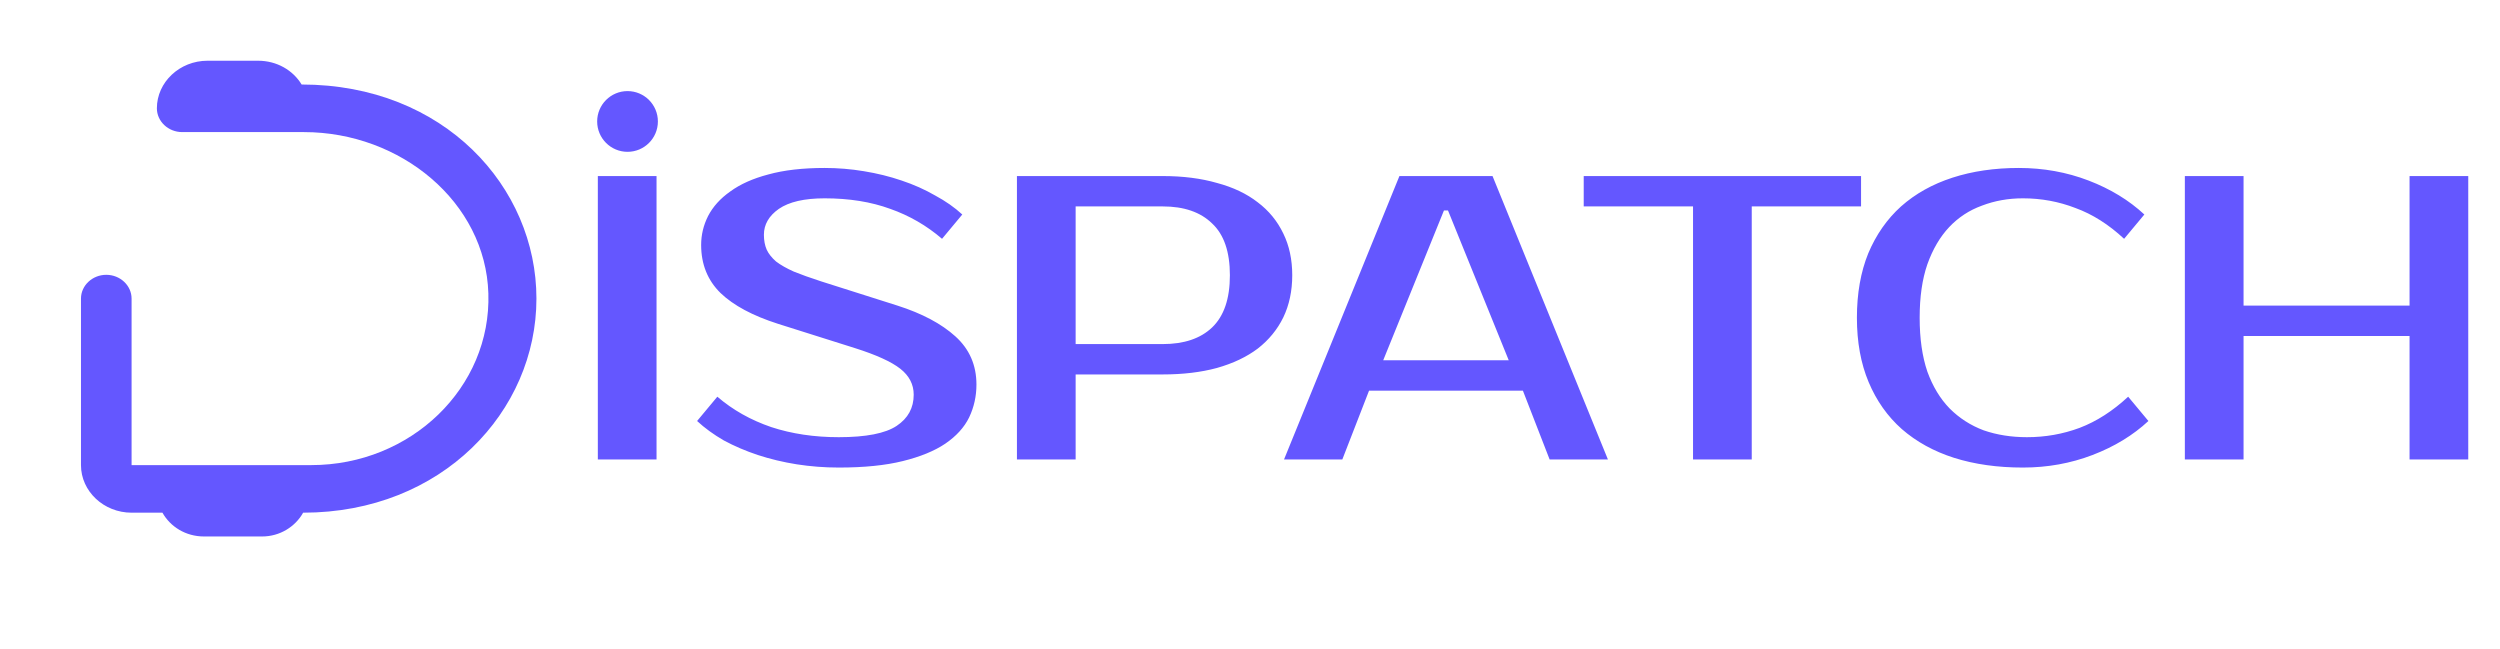
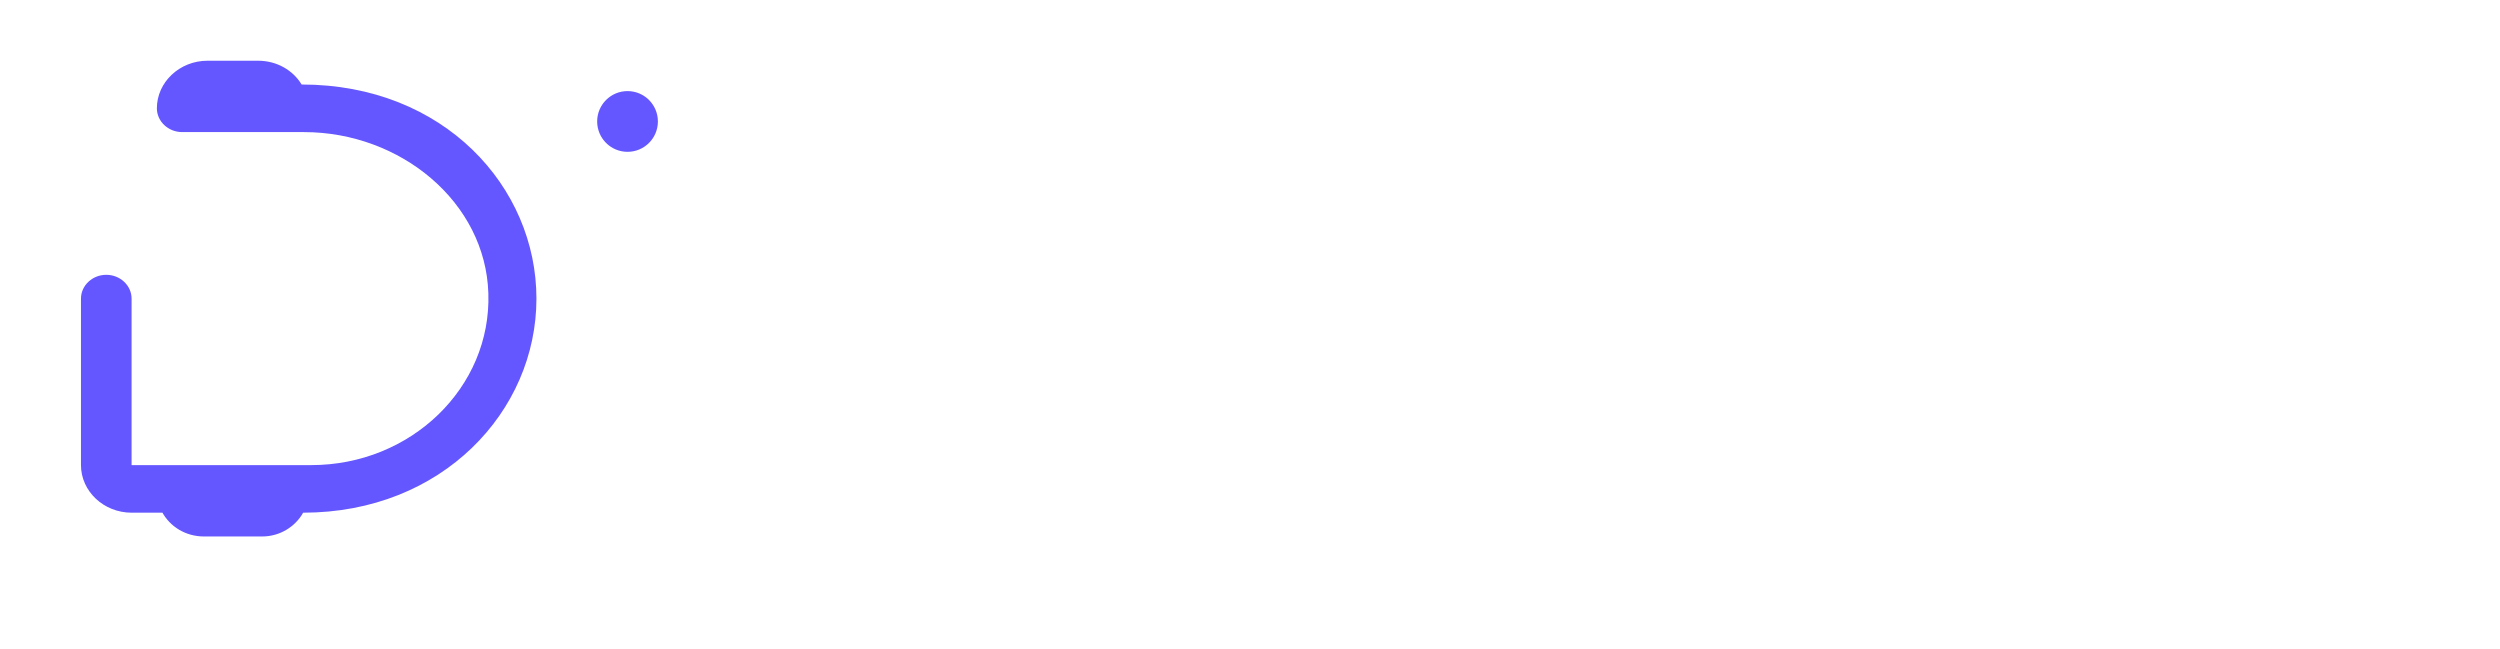
<svg xmlns="http://www.w3.org/2000/svg" width="185" height="48" viewBox="0 0 185 48" fill="none">
  <path d="M22.432 37.939C32.712 37.939 39.696 30.44 39.696 22.097C39.696 13.841 32.862 6.254 22.32 6.254C21.683 5.198 20.485 4.494 19.099 4.494L15.354 4.494C13.295 4.494 11.609 6.078 11.609 8.014C11.609 8.983 12.452 9.775 13.482 9.775L22.488 9.775C29.66 9.775 35.933 14.967 36.139 21.709C36.363 28.68 30.409 34.418 23.031 34.418L9.737 34.418L9.737 22.097C9.737 21.128 8.894 20.336 7.864 20.336C6.835 20.336 5.992 21.128 5.992 22.097L5.992 34.418C5.992 36.355 7.677 37.939 9.737 37.939L12.021 37.939C12.602 38.977 13.744 39.699 15.092 39.699L19.399 39.699C20.71 39.699 21.852 38.977 22.432 37.939Z" fill="#6457FF" />
-   <path d="M48.584 34H44.24V13.028H48.584V34ZM72.257 28.457C72.257 29.316 72.078 30.125 71.718 30.884C71.358 31.623 70.769 32.272 69.95 32.832C69.151 33.371 68.103 33.8 66.805 34.12C65.526 34.439 63.948 34.599 62.071 34.599C61.012 34.599 59.974 34.519 58.955 34.359C57.956 34.2 56.998 33.97 56.079 33.67C55.18 33.371 54.341 33.011 53.562 32.592C52.803 32.153 52.144 31.673 51.585 31.154L53.083 29.356C54.222 30.335 55.55 31.084 57.068 31.603C58.586 32.103 60.253 32.352 62.071 32.352C64.088 32.352 65.516 32.073 66.355 31.513C67.194 30.954 67.614 30.185 67.614 29.206C67.614 28.448 67.284 27.808 66.625 27.289C65.966 26.77 64.847 26.261 63.269 25.761L57.577 23.964C55.7 23.364 54.282 22.605 53.323 21.687C52.364 20.748 51.885 19.559 51.885 18.122C51.885 17.383 52.054 16.673 52.394 15.994C52.754 15.295 53.303 14.686 54.042 14.167C54.781 13.627 55.72 13.208 56.858 12.909C58.017 12.589 59.405 12.429 61.022 12.429C62.001 12.429 62.97 12.509 63.928 12.669C64.907 12.829 65.836 13.058 66.715 13.358C67.614 13.658 68.442 14.027 69.201 14.466C69.98 14.886 70.649 15.355 71.209 15.874L69.711 17.672C68.572 16.693 67.294 15.954 65.876 15.455C64.458 14.936 62.84 14.676 61.022 14.676C59.524 14.676 58.396 14.936 57.637 15.455C56.898 15.974 56.529 16.613 56.529 17.372C56.529 17.792 56.598 18.161 56.738 18.481C56.878 18.781 57.108 19.07 57.427 19.35C57.767 19.609 58.206 19.859 58.745 20.099C59.285 20.319 59.954 20.558 60.753 20.818L66.415 22.615C68.233 23.195 69.661 23.954 70.699 24.892C71.738 25.831 72.257 27.019 72.257 28.457ZM86.039 13.028C87.537 13.028 88.875 13.198 90.053 13.538C91.252 13.857 92.26 14.337 93.079 14.976C93.898 15.595 94.527 16.364 94.966 17.283C95.406 18.181 95.626 19.21 95.626 20.368C95.626 21.527 95.406 22.566 94.966 23.484C94.527 24.383 93.898 25.152 93.079 25.791C92.26 26.41 91.252 26.89 90.053 27.229C88.875 27.549 87.537 27.709 86.039 27.709H79.597V34H75.253V13.028H86.039ZM79.597 15.275V25.462H86.039C87.617 25.462 88.835 25.052 89.694 24.233C90.573 23.394 91.012 22.106 91.012 20.368C91.012 18.631 90.573 17.352 89.694 16.534C88.835 15.695 87.617 15.275 86.039 15.275H79.597ZM102.358 26.66H111.646L107.152 15.575H106.852L102.358 26.66ZM110.447 13.028L118.986 34H114.672L112.694 28.907H101.31L99.332 34H95.018L103.557 13.028H110.447ZM137.718 15.275H129.629V34H125.284V15.275H117.195V13.028H137.718V15.275ZM149.994 32.352C151.352 32.352 152.65 32.123 153.889 31.663C155.147 31.184 156.345 30.415 157.484 29.356L158.982 31.154C157.843 32.212 156.465 33.051 154.847 33.67C153.23 34.29 151.512 34.599 149.694 34.599C147.817 34.599 146.119 34.359 144.601 33.88C143.103 33.401 141.815 32.692 140.736 31.753C139.678 30.814 138.859 29.656 138.28 28.278C137.701 26.9 137.411 25.312 137.411 23.514C137.411 21.717 137.691 20.129 138.25 18.751C138.829 17.372 139.638 16.214 140.677 15.275C141.735 14.337 143.003 13.627 144.481 13.148C145.959 12.669 147.597 12.429 149.395 12.429C151.212 12.429 152.93 12.739 154.548 13.358C156.166 13.977 157.544 14.816 158.682 15.874L157.184 17.672C156.046 16.613 154.847 15.854 153.589 15.395C152.351 14.916 151.053 14.676 149.694 14.676C148.616 14.676 147.607 14.856 146.668 15.215C145.73 15.555 144.921 16.084 144.242 16.803C143.563 17.522 143.023 18.441 142.624 19.559C142.244 20.658 142.055 21.976 142.055 23.514C142.055 25.052 142.244 26.38 142.624 27.499C143.023 28.597 143.573 29.506 144.272 30.225C144.991 30.944 145.83 31.483 146.788 31.843C147.767 32.182 148.836 32.352 149.994 32.352ZM182.651 13.028V34H178.307V24.862H166.023V34H161.679V13.028H166.023V22.615H178.307V13.028H182.651Z" fill="#6457FF" />
  <path d="M44.19 8.988C44.19 10.229 45.196 11.235 46.437 11.235C47.678 11.235 48.684 10.229 48.684 8.988C48.684 7.747 47.678 6.741 46.437 6.741C45.196 6.741 44.19 7.747 44.19 8.988Z" fill="#6457FF" />
</svg>